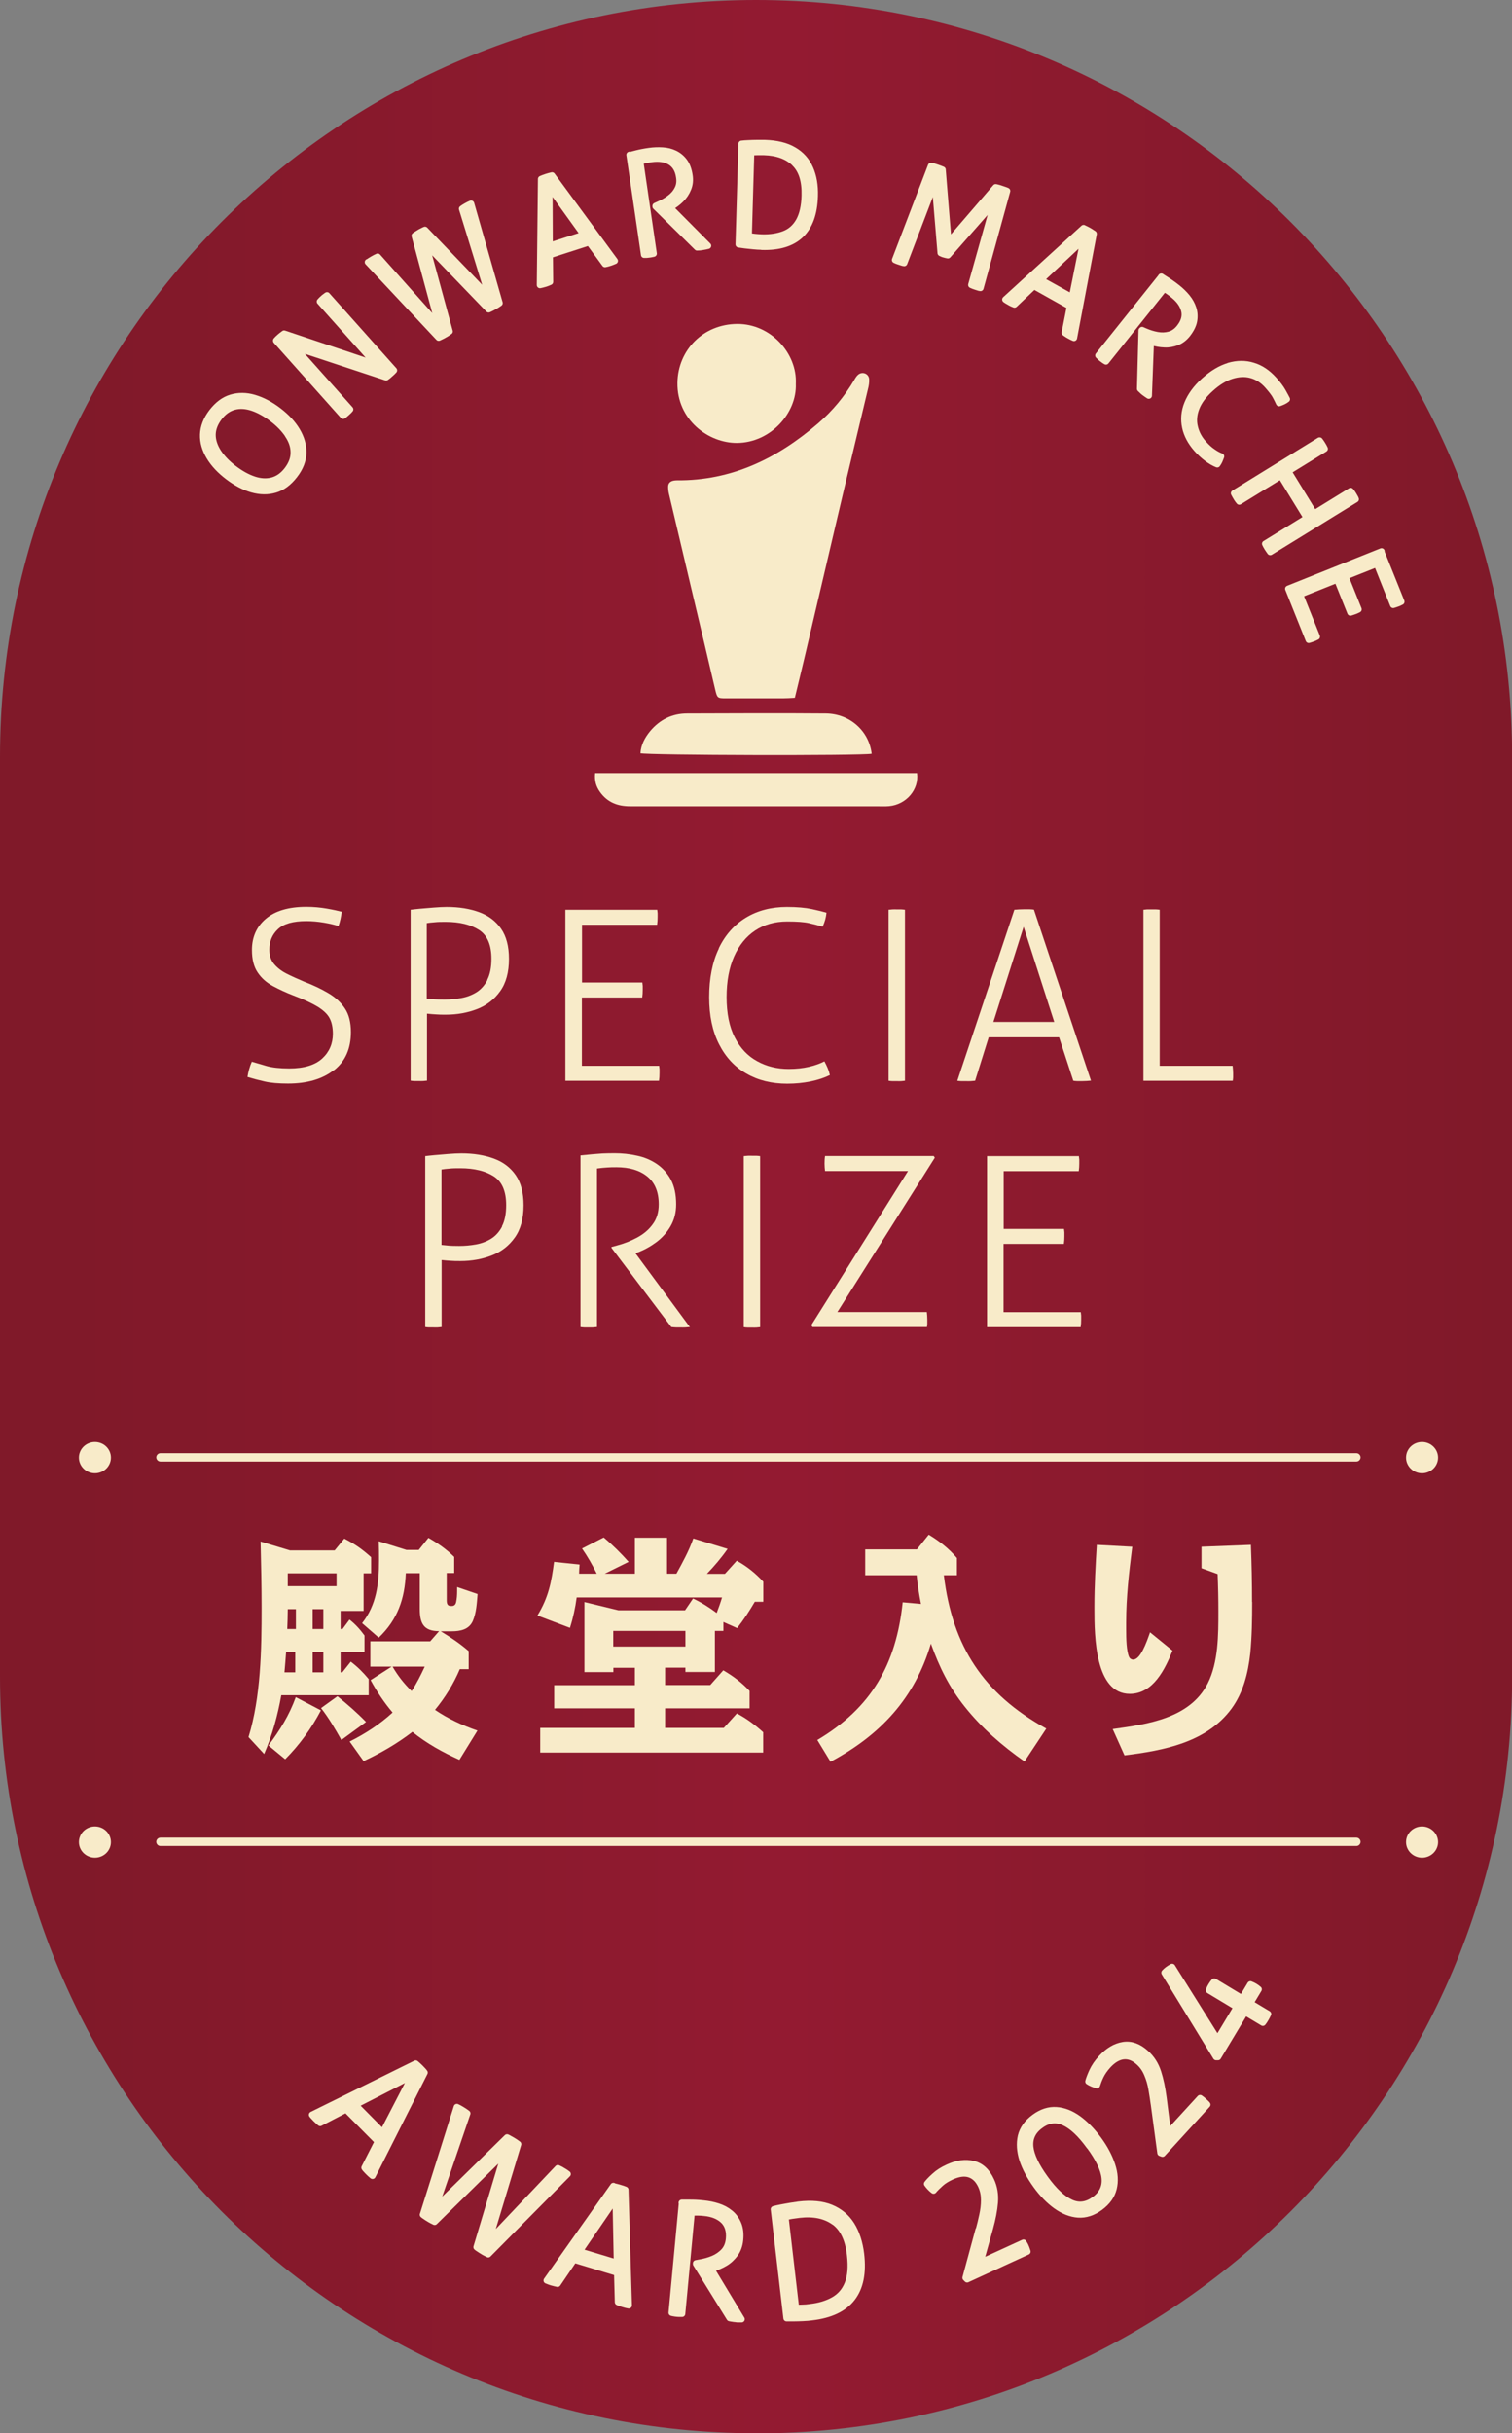
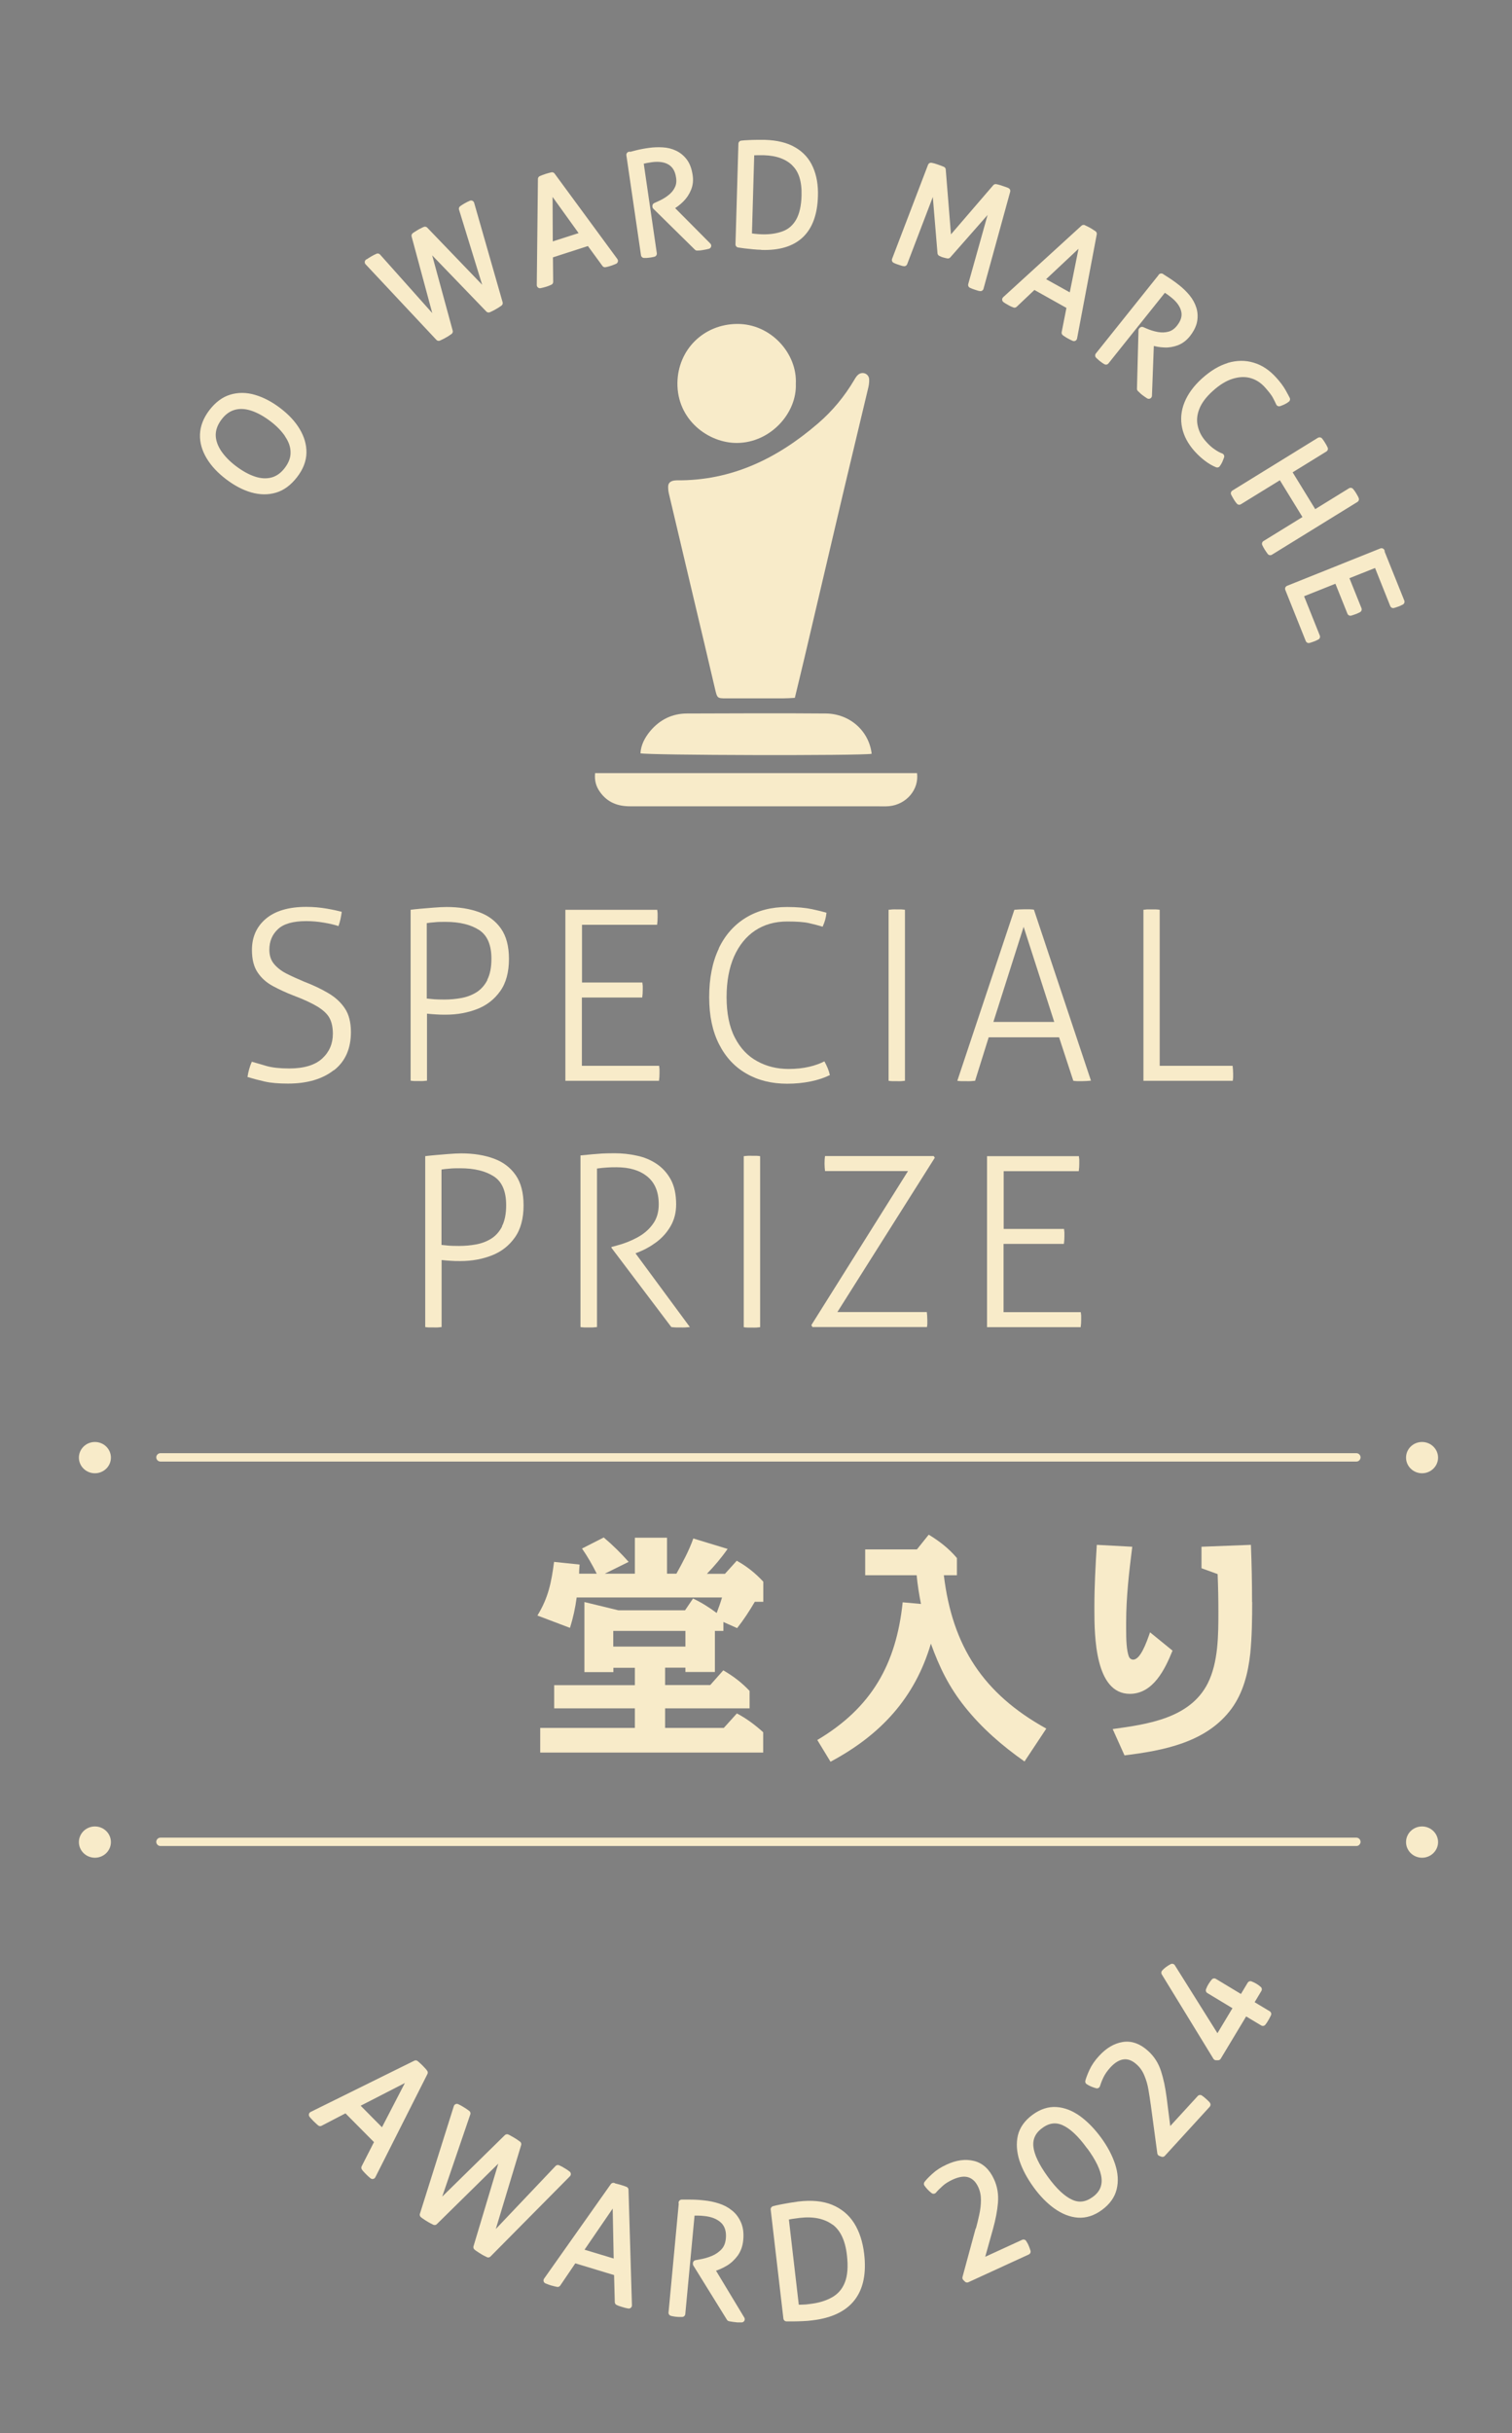
<svg xmlns="http://www.w3.org/2000/svg" id="_レイヤー_2" viewBox="0 0 119.01 191.39">
  <rect x="0" y="0" width="119.01" height="191.39" fill="#808080" stroke="none" />
  <defs>
    <style>.cls-1{stroke:#f8ebc9;stroke-linecap:round;stroke-linejoin:round;stroke-width:.5px;}.cls-1,.cls-2{fill:#f8ebc9;}.cls-3{fill:#f8ebc9;}.cls-4{fill:url(#_名称未設定グラデーション_57);}</style>
    <linearGradient id="_名称未設定グラデーション_57" x1="4.88" y1="95.69" x2="119.26" y2="95.69" gradientUnits="userSpaceOnUse">
      <stop offset="0" stop-color="#801929" />
      <stop offset=".01" stop-color="#801929" />
      <stop offset=".5" stop-color="#931a31" />
      <stop offset=".99" stop-color="#801929" />
      <stop offset="1" stop-color="#801929" />
    </linearGradient>
  </defs>
  <g id="design">
-     <path class="cls-4" d="M59.51,191.39c-32.81,0-59.51-26.69-59.51-59.51V59.51C0,26.69,26.69,0,59.51,0s59.51,26.69,59.51,59.51v72.38c0,32.81-26.69,59.51-59.51,59.51Z" />
    <path class="cls-2" d="M111.93,113.42c-.7,0-1.26.55-1.26,1.23,0,.68.57,1.23,1.26,1.23s1.26-.55,1.26-1.23c0-.68-.57-1.23-1.26-1.23Z" />
    <path class="cls-2" d="M107.09,114.63c0,.18-.15.33-.33.33H12.63c-.18,0-.33-.15-.33-.33,0-.18.15-.33.33-.33h94.13c.18,0,.33.15.33.33Z" />
    <ellipse class="cls-2" cx="7.47" cy="114.65" rx="1.26" ry="1.23" />
    <path class="cls-2" d="M111.93,143.66c-.7,0-1.26.55-1.26,1.23,0,.68.57,1.23,1.26,1.23s1.26-.55,1.26-1.23c0-.68-.57-1.23-1.26-1.23Z" />
    <path class="cls-2" d="M107.09,144.87c0,.18-.15.33-.33.33H12.63c-.18,0-.33-.15-.33-.33,0-.18.15-.33.33-.33h94.13c.18,0,.33.15.33.33Z" />
    <ellipse class="cls-2" cx="7.47" cy="144.89" rx="1.26" ry="1.23" />
    <path class="cls-3" d="M26.28,84.17c-.89.7-2.09,1.06-3.61,1.06-.74,0-1.35-.05-1.83-.16-.49-.11-.94-.23-1.36-.36.06-.41.17-.81.34-1.2.35.1.74.21,1.17.34.43.12,1.02.19,1.77.19,1.18,0,2.05-.27,2.61-.79s.83-1.17.83-1.94c0-.5-.09-.91-.26-1.23-.17-.32-.49-.62-.94-.9-.45-.27-1.08-.57-1.91-.88-.57-.22-1.11-.47-1.61-.74-.5-.27-.9-.62-1.2-1.07-.3-.44-.45-1.03-.45-1.77,0-1.01.36-1.83,1.09-2.45.73-.62,1.79-.94,3.19-.94.56,0,1.1.05,1.62.14.52.09.91.18,1.17.25-.03.19-.06.38-.1.57-.04.19-.1.38-.16.55-.3-.1-.68-.19-1.15-.27-.47-.08-.93-.12-1.39-.12-1.03,0-1.78.21-2.23.64-.45.42-.67.96-.67,1.61,0,.45.12.82.36,1.11.24.29.56.55.97.76.41.21.88.42,1.4.64.71.27,1.34.57,1.9.9.55.32.99.72,1.31,1.2.32.47.48,1.1.48,1.87,0,1.3-.44,2.3-1.33,3Z" />
    <path class="cls-3" d="M32.31,71.56c.16-.02.41-.05.74-.08.33-.03.69-.06,1.08-.09.39-.03.73-.05,1.03-.05.97,0,1.83.14,2.56.41.74.27,1.31.71,1.72,1.3.41.59.62,1.38.62,2.37,0,1.05-.23,1.9-.69,2.54-.46.65-1.07,1.12-1.82,1.41-.75.29-1.57.44-2.46.44-.29,0-.54,0-.75-.02-.21-.01-.46-.03-.73-.06v5.27c-.09.01-.19.02-.3.03s-.22,0-.34,0c-.12,0-.25,0-.36,0-.12,0-.22-.02-.29-.03v-13.45ZM38.35,77.07c.22-.42.33-.98.33-1.66,0-1.08-.32-1.84-.97-2.26-.65-.42-1.53-.64-2.64-.64-.32,0-.61,0-.86.03-.25.02-.46.04-.62.07v5.93c.25.02.45.04.61.06.16.01.41.02.78.02.45,0,.89-.04,1.33-.12.44-.08.83-.23,1.19-.45.35-.22.64-.54.86-.96Z" />
    <path class="cls-3" d="M44.53,71.56h7.2c.01.07.02.17.03.27,0,.11,0,.21,0,.31,0,.2-.01.4-.04.6h-5.91v4.54h4.75c.01.07.02.17.03.27,0,.11,0,.21,0,.31,0,.2-.01.4-.04.6h-4.75v5.37h6.08c.01.07.02.17.03.27,0,.11,0,.21,0,.31,0,.2-.01.4-.04.6h-7.37v-13.45Z" />
    <path class="cls-3" d="M56.57,74.6c.5-1.05,1.22-1.86,2.14-2.42.92-.56,2-.84,3.24-.84.79,0,1.44.06,1.96.17s.9.21,1.14.28c-.02.22-.06.41-.1.56-.04.15-.11.33-.2.54-.32-.1-.68-.19-1.07-.28s-.96-.13-1.72-.13c-.97,0-1.81.24-2.52.71-.71.47-1.26,1.15-1.66,2.04-.39.89-.59,1.95-.59,3.2s.21,2.34.65,3.18c.43.84,1.02,1.46,1.76,1.86.74.41,1.57.61,2.48.61.59,0,1.12-.06,1.6-.17.48-.11.88-.26,1.21-.43.1.19.19.37.26.54.07.17.13.36.17.54-.42.21-.93.38-1.51.5-.59.12-1.2.18-1.85.18-1.21,0-2.28-.26-3.2-.79-.92-.52-1.64-1.29-2.16-2.31-.52-1.02-.78-2.25-.78-3.71s.25-2.77.76-3.82Z" />
    <path class="cls-3" d="M69.93,71.56c.09-.01.19-.02.32-.03s.24,0,.34,0c.11,0,.22,0,.34,0s.21.02.3.03v13.45c-.09.01-.19.02-.3.03s-.22,0-.34,0c-.12,0-.25,0-.36,0-.12,0-.22-.02-.29-.03v-13.45Z" />
    <path class="cls-3" d="M79.84,71.56c.22-.02.48-.04.77-.04.14,0,.28,0,.42,0,.14,0,.26.02.35.03l4.49,13.45c-.2.02-.44.04-.71.04-.11,0-.23,0-.36,0s-.23-.02-.32-.03l-1.12-3.42h-5.54l-1.07,3.42c-.1.01-.21.02-.35.03s-.25,0-.36,0c-.12,0-.25,0-.38,0s-.23-.02-.31-.03l4.49-13.45ZM82.98,80.38l-2.41-7.48-2.38,7.48h4.79Z" />
    <path class="cls-3" d="M89.99,71.56c.08-.01.17-.02.29-.03.12,0,.24,0,.36,0,.11,0,.22,0,.34,0s.21.02.3.03v12.27h5.74c.02.2.04.4.04.6,0,.1,0,.2,0,.31,0,.11-.02.2-.03.27h-7.03v-13.45Z" />
-     <path class="cls-3" d="M26.81,128.13h.15l.55-.74c.46.36.82.76,1.18,1.25v1.29h-1.88v1.61h.13l.67-.84c.55.42.97.84,1.41,1.37v1.27h-6.88c-.29,1.6-.7,3.12-1.35,4.62l-1.23-1.33c.97-3.15,1.03-6.88,1.03-10.16,0-1.73-.04-3.48-.08-5.22l2.32.7h3.51l.76-.93c.89.46,1.39.82,2.11,1.46v1.27h-.59v2.96h-1.81v1.41ZM22.44,138.37l-1.31-1.08c.91-1.22,1.63-2.36,2.15-3.8l1.98,1.04c-.74,1.41-1.69,2.72-2.81,3.84ZM23.24,129.93h-.72c-.04.53-.08,1.08-.13,1.61h.85v-1.61ZM22.65,126.57c0,.51-.02,1.04-.04,1.56h.68v-1.56h-.65ZM22.65,124.76h3.84v-1.01h-3.84v1.01ZM24.61,128.13h.84v-1.56h-.84v1.56ZM25.45,129.93h-.84v1.61h.84v-1.61ZM28.81,135.44l-1.94,1.42c-.49-.87-.99-1.73-1.6-2.51l1.29-.93c.78.63,1.54,1.29,2.24,2.01ZM34.24,134.49c1.03.7,2.17,1.23,3.34,1.63l-1.42,2.3c-1.31-.59-2.58-1.29-3.7-2.2-1.18.91-2.49,1.67-3.84,2.3l-1.1-1.54c1.22-.61,2.37-1.35,3.38-2.28-.66-.78-1.23-1.63-1.73-2.55l1.65-1.06h-1.67v-1.99h4.71l.7-.8c-1.23,0-1.52-.63-1.52-1.75v-2.81h-1.1c-.08,2.03-.65,3.65-2.13,5.07l-1.31-1.14c1.14-1.44,1.33-3.13,1.33-4.9,0-.51,0-1.03-.02-1.54l2.18.68h.97l.76-.95c.74.42,1.41.89,2.03,1.5v1.27h-.59v2.13c0,.25.04.46.32.46h.08c.19,0,.3-.11.34-.3.06-.27.08-.57.08-.85v-.34l1.61.55c-.06.7-.09,1.46-.38,2.13-.3.66-.97.8-1.65.8h-.87c.78.47,1.52.97,2.2,1.56v1.42h-.7c-.49,1.16-1.16,2.24-1.96,3.21ZM30.9,131.09c.4.7.91,1.35,1.5,1.92.4-.61.72-1.25,1.03-1.92h-2.53Z" />
    <path class="cls-3" d="M56.93,128.28h-.66v3.23h-2.32v-.34h-1.6v1.37h3.55l1.03-1.16c.78.46,1.42.93,2.07,1.62v1.37h-6.65v1.54h4.62l1.03-1.14c.76.4,1.44.91,2.07,1.48v1.6h-17.55v-1.94h7.45v-1.54h-6.35v-1.82h6.35v-1.37h-1.69v.34h-2.28v-5.51l2.68.65h5.24l.63-.93c.67.32,1.27.7,1.86,1.14.15-.4.3-.8.42-1.22h-11.44c-.11.82-.28,1.61-.53,2.39l-2.56-.97c.87-1.42,1.1-2.62,1.31-4.22l2.01.21c-.02.25-.04.49-.04.72h1.39c-.34-.68-.72-1.35-1.16-1.98l1.71-.87c.7.59,1.35,1.23,1.96,1.92l-1.88.93h2.37v-2.83h2.53v2.83h.74c.49-.89.99-1.8,1.33-2.77l2.7.82c-.49.7-1.04,1.35-1.63,1.96h1.42l.93-1.03c.8.44,1.48.99,2.09,1.65v1.58h-.67c-.42.72-.87,1.41-1.39,2.07l-1.08-.48v.7ZM48.27,129.51h5.68v-1.23h-5.68v1.23Z" />
    <path class="cls-3" d="M82.35,135.97l-1.71,2.58c-1.75-1.23-3.36-2.62-4.69-4.29-1.25-1.56-2.01-3.12-2.68-4.98-1.27,4.31-3.99,7.2-7.9,9.29l-1.04-1.71c4.26-2.53,6.21-5.95,6.72-10.83l1.44.13c-.15-.76-.27-1.5-.34-2.26h-4.05v-2.03h4.07l.93-1.16c.84.51,1.58,1.08,2.22,1.84v1.35h-1.03c.67,5.59,3.12,9.33,8.06,12.06Z" />
    <path class="cls-3" d="M88.64,127.61v.55c0,.74.02,1.69.23,2.17.06.13.19.21.32.21.57,0,1.04-1.31,1.33-2.15l1.77,1.44c-.59,1.46-1.52,3.4-3.36,3.4-2.74,0-2.79-4.54-2.79-6.63v-.25c0-1.61.09-3.23.19-4.84l2.79.15c-.25,1.98-.48,3.95-.48,5.95ZM98.56,126c0,1.35-.02,2.7-.15,4.05-.17,1.54-.55,3.08-1.48,4.35-1.96,2.66-5.36,3.29-8.42,3.67l-.93-2.07c2.75-.38,6.08-.84,7.48-3.59.84-1.67.84-3.82.84-5.66,0-.97-.02-1.96-.06-2.94l-1.27-.46v-1.69l3.89-.15c.06,1.5.09,3,.09,4.5Z" />
    <path class="cls-3" d="M33.46,90.94c.16-.02.41-.05.74-.08.33-.03.69-.06,1.08-.09.39-.03.73-.05,1.03-.05.97,0,1.83.14,2.56.41.74.27,1.31.71,1.72,1.3.41.59.62,1.38.62,2.37,0,1.05-.23,1.9-.69,2.54-.46.65-1.07,1.12-1.82,1.41-.75.29-1.57.44-2.46.44-.29,0-.54,0-.75-.02-.21-.01-.46-.03-.73-.06v5.27c-.09.01-.19.02-.3.03s-.22,0-.34,0c-.12,0-.25,0-.36,0-.12,0-.22-.02-.29-.03v-13.45ZM39.51,96.45c.22-.42.33-.98.33-1.66,0-1.08-.32-1.84-.97-2.26-.65-.42-1.53-.64-2.64-.64-.32,0-.61,0-.86.03-.25.02-.46.04-.62.07v5.93c.25.02.45.04.61.06.16.01.41.02.78.02.45,0,.89-.04,1.33-.12.44-.08.83-.23,1.19-.45.35-.22.64-.54.86-.96Z" />
    <path class="cls-3" d="M45.69,90.88c.37-.04.69-.07.94-.09.26-.02.51-.04.78-.06.26-.01.58-.02.95-.02.6,0,1.19.06,1.77.19.58.12,1.1.34,1.56.65.46.31.83.72,1.11,1.23.28.52.42,1.17.42,1.95,0,.65-.15,1.22-.44,1.72s-.67.92-1.13,1.26c-.46.34-.95.61-1.48.81l-.15.06,4.28,5.8c-.12.01-.25.02-.37.03s-.25,0-.37,0-.25,0-.36,0c-.12,0-.24-.02-.36-.03l-4.71-6.23v-.07l.41-.11c.57-.15,1.11-.36,1.61-.63.5-.27.91-.61,1.22-1.04.32-.42.48-.95.48-1.57,0-.97-.3-1.7-.9-2.19-.6-.49-1.41-.73-2.43-.73-.26,0-.5,0-.73.02-.22.01-.49.04-.8.08v12.47c-.09.01-.19.02-.32.03-.12,0-.24,0-.34,0-.11,0-.22,0-.34,0s-.21-.02-.3-.03v-13.5Z" />
    <path class="cls-3" d="M58.53,90.94c.09-.01.19-.02.32-.03s.24,0,.34,0c.11,0,.22,0,.34,0s.21.02.3.03v13.45c-.09.01-.19.02-.3.03s-.22,0-.34,0c-.12,0-.25,0-.36,0-.12,0-.22-.02-.29-.03v-13.45Z" />
    <path class="cls-3" d="M65.9,103.2h7.05c.02.17.04.38.04.62,0,.1,0,.2,0,.31,0,.11-.02.19-.03.25h-9.01l-.09-.15,7.61-12.12h-6.53c-.02-.17-.04-.37-.04-.58,0-.22.01-.42.04-.6h8.55l.09.13-7.67,12.14Z" />
    <path class="cls-3" d="M77.72,90.94h7.2c.01.07.02.17.03.27,0,.11,0,.21,0,.31,0,.2-.01.4-.04.6h-5.91v4.54h4.75c.01.07.02.17.03.27,0,.11,0,.21,0,.31,0,.2-.01.4-.04.6h-4.75v5.37h6.08c.01.07.02.17.03.27,0,.11,0,.21,0,.31,0,.2-.01.4-.04.6h-7.37v-13.45Z" />
    <path class="cls-1" d="M19.84,38.49c-.63-.18-1.27-.52-1.9-1s-1.12-1-1.46-1.57-.51-1.14-.49-1.74c.02-.6.25-1.19.69-1.77.45-.58.95-.96,1.52-1.13s1.17-.17,1.81.02,1.27.52,1.9,1,1.12,1,1.46,1.57.51,1.14.5,1.74-.24,1.19-.69,1.77-.95.96-1.53,1.13c-.57.17-1.18.16-1.81-.02ZM22.67,34.21c-.3-.45-.71-.88-1.24-1.28-.53-.4-1.05-.69-1.56-.86-.51-.17-.99-.2-1.44-.08-.45.12-.85.4-1.19.85s-.51.91-.51,1.37c0,.46.16.92.45,1.37.3.45.71.88,1.24,1.28s1.05.69,1.56.86c.51.17.99.2,1.45.08.45-.12.85-.4,1.19-.85.34-.45.51-.91.5-1.37,0-.47-.16-.93-.46-1.37Z" />
-     <path class="cls-1" d="M21.74,26.78c.09-.1.19-.2.3-.29.04-.04.1-.08.16-.13.06-.05.12-.09.16-.12l7.23,2.42-4.41-4.94s.07-.08.12-.13c.04-.04.09-.09.14-.13.04-.04.09-.08.15-.12.05-.04.1-.08.15-.11l5.27,5.9c-.08.09-.18.19-.3.29-.04.04-.1.08-.16.14-.06.05-.12.09-.16.12l-7.2-2.38,4.37,4.9s-.07.08-.12.13c-.04.04-.09.09-.14.13-.05.05-.11.09-.16.14-.05.04-.1.07-.13.1l-5.27-5.9Z" />
    <path class="cls-1" d="M28.97,20.63c.09-.07.22-.15.37-.24.14-.08.27-.15.39-.2l4.81,5.39-1.9-7.04s.09-.07.18-.12c.08-.05.15-.09.21-.13.05-.03.12-.07.21-.11.09-.05.16-.08.21-.1l5.05,5.25-2.13-6.91s.1-.07.16-.11c.06-.04.12-.07.17-.1.15-.08.27-.15.38-.19l2.24,7.82s-.11.07-.19.13c-.09.05-.16.1-.22.13-.06.04-.14.08-.24.13-.09.05-.17.08-.21.1l-4.94-5.12,1.87,6.86s-.11.07-.19.13-.16.1-.22.13c-.06.04-.14.08-.24.13s-.17.08-.21.1l-5.57-5.94Z" />
    <path class="cls-1" d="M42.59,14.08c.12-.05.26-.11.42-.16.08-.02.16-.05.24-.07.08-.02.15-.04.2-.05l4.94,6.72c-.11.05-.24.1-.39.15-.06.02-.13.04-.2.06s-.13.03-.18.04l-1.25-1.71-3.1,1,.02,2.11c-.05.02-.12.05-.19.08-.07.03-.14.05-.2.07-.07.02-.14.04-.22.06s-.13.03-.18.04l.09-8.34ZM45.94,18.46l-2.7-3.75.02,4.62,2.68-.86Z" />
    <path class="cls-1" d="M49.57,12.21c.21-.05.4-.1.54-.14.15-.04.3-.07.45-.1.15-.03.34-.06.55-.09.35-.05.7-.06,1.04-.04.35.02.67.1.96.24.29.14.55.35.75.62.21.28.34.64.41,1.1.06.38.02.72-.11,1.04-.13.32-.31.59-.55.83s-.5.44-.79.6l-.08.05,2.99,3.01c-.07.02-.14.03-.22.05-.07.01-.14.03-.22.04-.07.01-.14.02-.21.03-.07,0-.14.01-.21.01l-3.27-3.22v-.04s.22-.1.22-.1c.32-.14.62-.3.88-.5.27-.2.48-.43.62-.71.15-.27.2-.59.14-.96-.08-.57-.32-.96-.71-1.2-.39-.23-.88-.3-1.48-.22-.15.02-.29.05-.42.07-.13.03-.28.06-.46.11l1.06,7.26s-.11.03-.18.04c-.07.01-.14.03-.19.03-.07,0-.13.02-.2.02-.07,0-.12,0-.18,0l-1.15-7.86Z" />
    <path class="cls-1" d="M59.96,19.4c-.21,0-.42-.02-.66-.04-.23-.02-.45-.05-.66-.07-.2-.03-.37-.05-.5-.07l.23-7.91c.14-.02.32-.03.54-.04.22-.01.44-.02.67-.02.23,0,.44,0,.62,0,.92.03,1.68.21,2.27.56.59.34,1.02.82,1.29,1.44.27.61.4,1.34.37,2.18-.08,2.73-1.47,4.06-4.17,3.98ZM62.54,12.83c-.57-.55-1.37-.84-2.4-.87-.17,0-.35,0-.54,0-.19,0-.35.01-.48.03l-.19,6.59c.13.02.29.04.47.06s.36.03.55.04c.67.02,1.26-.07,1.76-.26.5-.19.89-.53,1.17-1.02s.44-1.17.46-2.03c.03-1.14-.23-1.98-.8-2.53Z" />
    <path class="cls-1" d="M73.28,13.05c.12.02.27.06.46.13.18.06.33.12.45.17l.46,5.7,3.72-4.32s.11.02.21.05.18.05.25.08c.07.02.15.05.24.08s.16.06.2.08l-2.1,7.63c-.05,0-.11-.02-.17-.04-.06-.02-.13-.04-.19-.06-.07-.02-.14-.05-.2-.07-.07-.03-.12-.05-.16-.07l1.82-6.49-3.66,4.16s-.09-.02-.15-.03c-.05-.01-.1-.03-.15-.04s-.1-.03-.14-.05c-.05-.02-.09-.04-.13-.06l-.46-5.52-2.41,6.31c-.05,0-.11-.02-.17-.04s-.13-.04-.19-.06c-.07-.02-.14-.05-.2-.07-.06-.03-.12-.05-.16-.07l2.83-7.4Z" />
    <path class="cls-1" d="M85.3,17.95c.12.05.26.12.4.2.07.04.14.08.21.13.07.04.13.08.17.11l-1.55,8.19c-.11-.04-.23-.11-.38-.19-.06-.03-.12-.07-.18-.11-.06-.04-.11-.07-.16-.11l.41-2.08-2.84-1.59-1.53,1.45c-.05-.02-.12-.05-.19-.08-.07-.03-.13-.07-.19-.1-.06-.04-.13-.07-.19-.11-.07-.04-.12-.08-.15-.1l6.16-5.62ZM84.38,23.38l.91-4.53-3.37,3.16,2.46,1.37Z" />
    <path class="cls-1" d="M91.4,21.76c.19.12.34.22.47.3.13.08.25.17.38.26s.27.2.45.34c.27.22.52.46.74.73s.38.56.48.87c.1.31.12.64.06.98-.06.34-.24.69-.52,1.05-.24.3-.52.51-.83.63-.32.12-.65.18-.98.16-.34-.01-.66-.07-.98-.17l-.09-.03-.16,4.24c-.06-.04-.12-.08-.18-.12-.06-.04-.12-.09-.18-.13s-.11-.09-.16-.14-.1-.1-.16-.15l.12-4.59.03-.03.23.1c.32.14.64.24.97.3.33.06.64.05.94-.03s.57-.26.8-.55c.36-.45.49-.89.39-1.33-.1-.44-.38-.85-.85-1.23-.12-.1-.23-.18-.34-.26s-.24-.16-.4-.26l-4.58,5.73s-.1-.06-.16-.1-.11-.08-.16-.12c-.05-.04-.1-.08-.15-.13s-.09-.08-.13-.12l4.96-6.2Z" />
    <path class="cls-1" d="M96.72,28.78c.66-.19,1.29-.2,1.9-.01.61.18,1.15.55,1.64,1.09.31.34.54.65.7.93s.26.48.33.61c-.11.08-.2.14-.29.18-.08.04-.19.08-.32.13-.08-.18-.18-.37-.29-.58-.11-.2-.32-.47-.62-.81-.38-.43-.82-.7-1.3-.83s-1-.1-1.54.07-1.09.51-1.63,1c-.56.5-.94,1.01-1.14,1.53s-.24,1.02-.12,1.5c.11.48.35.93.71,1.32.23.26.46.47.7.63.24.17.46.29.66.36-.04.12-.09.23-.13.33-.05.1-.1.2-.17.29-.26-.1-.53-.26-.81-.47-.28-.21-.55-.46-.8-.74-.47-.53-.78-1.1-.91-1.71-.13-.61-.08-1.23.17-1.85s.68-1.22,1.32-1.8c.66-.59,1.31-.98,1.97-1.17Z" />
    <path class="cls-1" d="M103.87,34.65s.07.09.11.15c.04.06.08.12.11.17.04.06.07.11.1.17s.06.11.08.16l-2.87,1.77,2.04,3.32,2.87-1.77s.07.09.11.14c.04.05.07.11.11.17.03.05.06.11.1.17.04.06.06.12.08.17l-6.73,4.15s-.06-.08-.1-.14c-.04-.06-.08-.12-.12-.18-.04-.06-.07-.11-.1-.17-.03-.06-.06-.11-.08-.16l3.28-2.02-2.04-3.32-3.28,2.02s-.07-.09-.11-.14c-.04-.05-.07-.11-.11-.17-.04-.06-.07-.12-.11-.19-.03-.06-.06-.11-.08-.15l6.73-4.15Z" />
    <path class="cls-1" d="M108.72,43.4l1.58,3.93s-.09.05-.14.07c-.06.03-.11.05-.17.07-.11.04-.22.08-.33.11l-1.29-3.23-2.48.99,1.04,2.59s-.08.05-.14.07c-.06.03-.11.05-.17.07-.11.04-.22.08-.33.11l-1.04-2.59-2.93,1.17,1.33,3.32s-.09.05-.14.07c-.06.03-.11.05-.17.07-.11.04-.22.08-.33.11l-1.61-4.02,7.34-2.94Z" />
    <path class="cls-1" d="M32.73,162.32c.11.09.23.2.36.33.06.06.12.13.19.2.06.07.11.12.14.17l-4.1,8.12c-.1-.08-.21-.18-.34-.31-.05-.05-.1-.11-.16-.17s-.1-.11-.13-.16l1.05-2.06-2.5-2.52-2.04,1.06c-.05-.04-.11-.09-.17-.15-.06-.06-.12-.11-.17-.16-.06-.06-.11-.12-.17-.18-.06-.06-.1-.11-.13-.15l8.16-4.03ZM30.13,167.74l2.32-4.48-4.48,2.3,2.16,2.18Z" />
    <path class="cls-1" d="M35.96,165.73c.12.05.26.13.42.23.15.09.28.18.4.27l-2.55,7.46,5.68-5.57s.12.05.21.11c.09.05.17.1.23.13.05.03.13.08.22.14.09.06.16.11.21.15l-2.3,7.61,5.43-5.72c.06.03.12.06.19.09.07.04.13.07.19.11.16.09.29.18.39.26l-6.25,6.31c-.05-.02-.13-.06-.22-.11-.1-.05-.18-.1-.24-.14-.07-.04-.15-.09-.25-.16-.1-.06-.17-.11-.21-.15l2.23-7.43-5.53,5.44c-.05-.02-.13-.06-.22-.11-.1-.05-.18-.1-.24-.14-.07-.04-.15-.09-.25-.16s-.17-.11-.21-.15l2.67-8.47Z" />
    <path class="cls-1" d="M48.27,171.96c.14.03.3.07.48.12.08.03.17.05.26.08s.16.06.21.08l.27,9.09c-.13-.02-.28-.06-.44-.11-.07-.02-.14-.04-.22-.07-.08-.03-.14-.05-.19-.08l-.06-2.31-3.4-1.03-1.29,1.9c-.06-.01-.14-.03-.22-.05s-.16-.04-.23-.06c-.08-.02-.15-.05-.23-.08-.08-.03-.14-.05-.18-.07l5.25-7.43ZM48.56,177.97l-.1-5.04-2.85,4.16,2.94.89Z" />
    <path class="cls-1" d="M53.66,173.26c.24,0,.44,0,.61,0,.16,0,.33,0,.5.01s.37.02.61.05c.38.04.75.11,1.12.23s.68.28.96.51c.28.22.49.51.64.86.15.35.2.77.15,1.27-.04.41-.17.77-.38,1.07-.22.3-.48.55-.8.74-.32.19-.65.33-.99.43l-.1.03,2.39,3.96c-.08,0-.16,0-.24,0s-.16,0-.24-.02c-.08,0-.16-.02-.23-.03s-.15-.02-.23-.04l-2.64-4.26v-.05s.27-.05.27-.05c.38-.06.73-.16,1.07-.3.33-.14.62-.34.85-.59.23-.25.36-.58.4-.97.06-.62-.09-1.11-.44-1.45s-.86-.55-1.51-.61c-.17-.02-.32-.03-.47-.03-.14,0-.32,0-.52,0l-.75,7.97c-.06,0-.12,0-.2,0s-.15,0-.22-.01c-.07,0-.14-.02-.21-.03s-.13-.02-.19-.04l.81-8.63Z" />
    <path class="cls-1" d="M63.91,182.26c-.22.03-.46.05-.72.06-.26.01-.5.02-.72.02-.23,0-.41,0-.56,0l-1-8.57c.15-.04.34-.09.57-.13s.47-.09.72-.13c.25-.04.47-.07.67-.1,1-.12,1.85-.04,2.53.24s1.23.73,1.62,1.35c.39.62.64,1.39.75,2.3.35,2.96-.94,4.62-3.87,4.96ZM65.65,174.76c-.7-.5-1.61-.69-2.73-.56-.18.02-.38.05-.59.08-.21.03-.38.07-.51.11l.83,7.14c.15,0,.32,0,.51-.01.2,0,.4-.02.6-.05.73-.08,1.35-.27,1.86-.56.51-.29.88-.71,1.11-1.29s.29-1.33.18-2.27c-.14-1.23-.56-2.1-1.26-2.6Z" />
    <path class="cls-1" d="M77.04,175.41c.1-.36.19-.74.28-1.15s.14-.81.14-1.21c0-.4-.07-.77-.23-1.12-.22-.48-.53-.78-.93-.91-.4-.13-.87-.06-1.42.19-.34.16-.62.33-.84.53-.22.2-.41.38-.56.56-.09-.07-.19-.15-.28-.25s-.17-.19-.23-.28c.12-.16.32-.37.6-.62.28-.26.63-.48,1.05-.67.71-.33,1.37-.42,1.98-.27.61.15,1.08.58,1.41,1.3.25.54.34,1.11.29,1.73-.05.61-.18,1.29-.39,2.04l-.75,2.68,3.4-1.56c.04.06.07.12.1.17s.06.11.08.17c.03.06.05.12.07.18.02.06.04.12.06.18l-4.75,2.18-.12-.12,1.02-3.76Z" />
    <path class="cls-1" d="M83.14,173.51c-.57-.41-1.1-.95-1.59-1.63s-.85-1.35-1.07-2.01c-.21-.66-.25-1.28-.12-1.85.14-.57.49-1.06,1.06-1.48.57-.42,1.15-.6,1.73-.56.59.04,1.16.27,1.72.67.56.41,1.09.95,1.59,1.63.5.68.85,1.35,1.07,2.01s.26,1.28.12,1.85c-.14.57-.49,1.06-1.06,1.48-.57.42-1.15.6-1.73.56s-1.16-.27-1.73-.68ZM85.75,168.81c-.71-.98-1.38-1.6-2.01-1.88-.63-.28-1.25-.2-1.85.25-.61.44-.87,1.01-.8,1.69s.47,1.51,1.18,2.49c.71.98,1.38,1.6,2.02,1.89s1.25.2,1.86-.24c.61-.44.87-1.01.8-1.7s-.47-1.52-1.18-2.49Z" />
    <path class="cls-1" d="M90.82,165.49c-.05-.37-.11-.76-.18-1.17s-.18-.8-.34-1.17c-.15-.37-.37-.69-.65-.94-.39-.36-.79-.52-1.21-.48-.41.04-.83.28-1.24.73-.25.28-.44.55-.57.82-.13.27-.22.51-.29.73-.11-.03-.23-.07-.35-.12s-.23-.11-.32-.17c.05-.19.15-.46.31-.81.16-.34.39-.69.71-1.03.53-.58,1.1-.92,1.72-1.02.62-.1,1.22.12,1.8.65.44.4.75.89.94,1.48.19.59.33,1.26.43,2.04l.35,2.76,2.53-2.76c.06.04.11.08.16.12.05.04.09.08.14.12.05.04.09.09.14.13s.09.09.13.14l-3.53,3.86-.16-.06-.52-3.86Z" />
    <path class="cls-1" d="M91.66,155.16c.14-.16.34-.31.6-.45l3.57,5.69,1.52-2.53-2.19-1.32c.05-.14.11-.26.18-.37.07-.12.15-.22.23-.32l2.19,1.32.66-1.1c.12.05.24.1.35.17.11.07.21.14.3.22l-.66,1.1,1.4.84c-.02.05-.05.11-.09.18-.04.07-.07.13-.1.18-.03.05-.07.11-.11.18-.04.06-.08.11-.11.15l-1.4-.84-2.13,3.54h-.15s-4.06-6.63-4.06-6.63Z" />
    <path class="cls-3" d="M62.55,54.89c-.35.02-.65.04-.95.04-1.49,0-2.98,0-4.47,0-.67,0-.68-.03-.84-.7-.55-2.36-1.11-4.72-1.67-7.07-.66-2.78-1.31-5.55-1.97-8.33-.04-.17-.06-.35-.06-.52-.01-.31.17-.46.45-.51.07-.01.15-.02.23-.02,4.32.04,7.92-1.72,11.12-4.48,1.14-.98,2.08-2.12,2.85-3.42.09-.15.18-.31.32-.42.33-.26.81-.07.85.35.02.27-.03.55-.1.82-.81,3.42-1.64,6.83-2.44,10.25-.84,3.56-1.67,7.13-2.51,10.69-.25,1.08-.52,2.15-.8,3.33Z" />
    <path class="cls-3" d="M62.64,30.19c.09,2.31-2,4.63-4.62,4.65-2.25.02-4.74-1.81-4.7-4.73.04-2.6,2.05-4.61,4.7-4.63,2.65-.02,4.74,2.32,4.62,4.71Z" />
    <path class="cls-3" d="M46.84,60.81h25.34c.17,1.29-.84,2.47-2.2,2.6-.33.03-.66.01-.98.01-6.47,0-12.94,0-19.41,0-.98,0-1.78-.31-2.36-1.12-.31-.43-.45-.89-.39-1.5Z" />
    <path class="cls-3" d="M68.61,59.29c-.79.16-17.68.12-18.2-.04.04-.67.35-1.24.77-1.75.76-.9,1.73-1.38,2.91-1.38,3.64-.01,7.27-.03,10.91,0,1.89.02,3.4,1.37,3.61,3.17Z" />
  </g>
</svg>